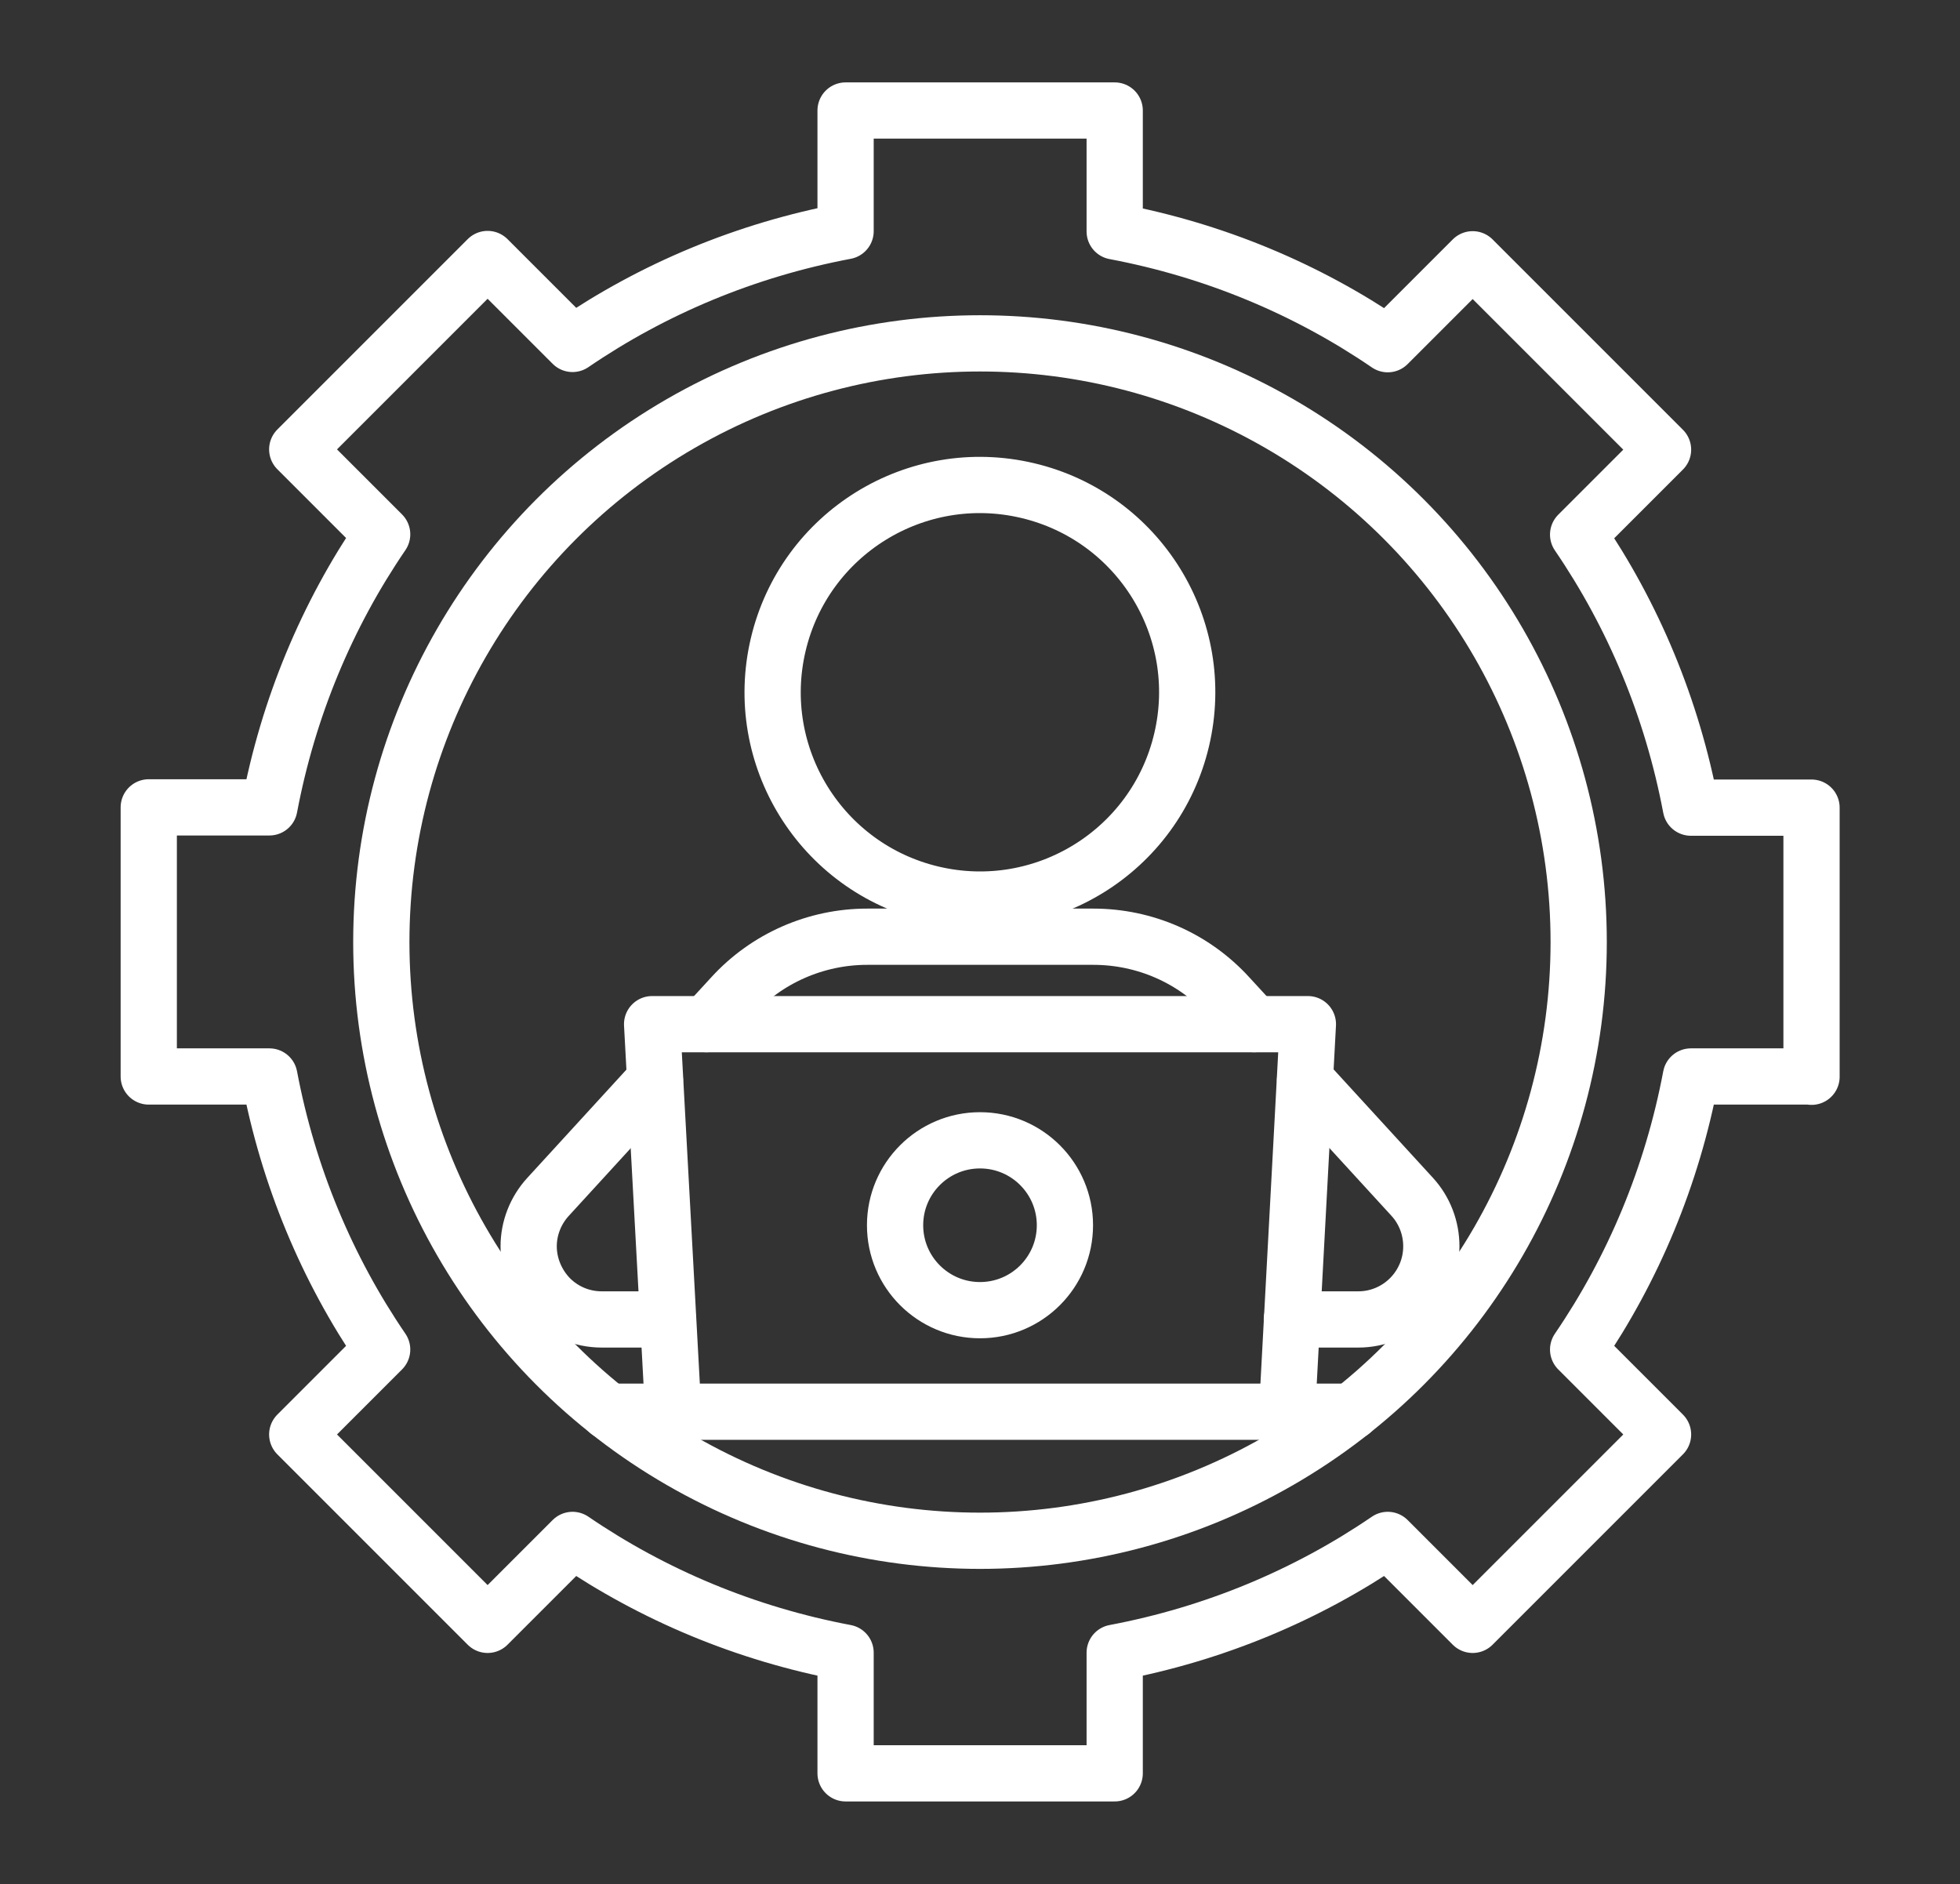
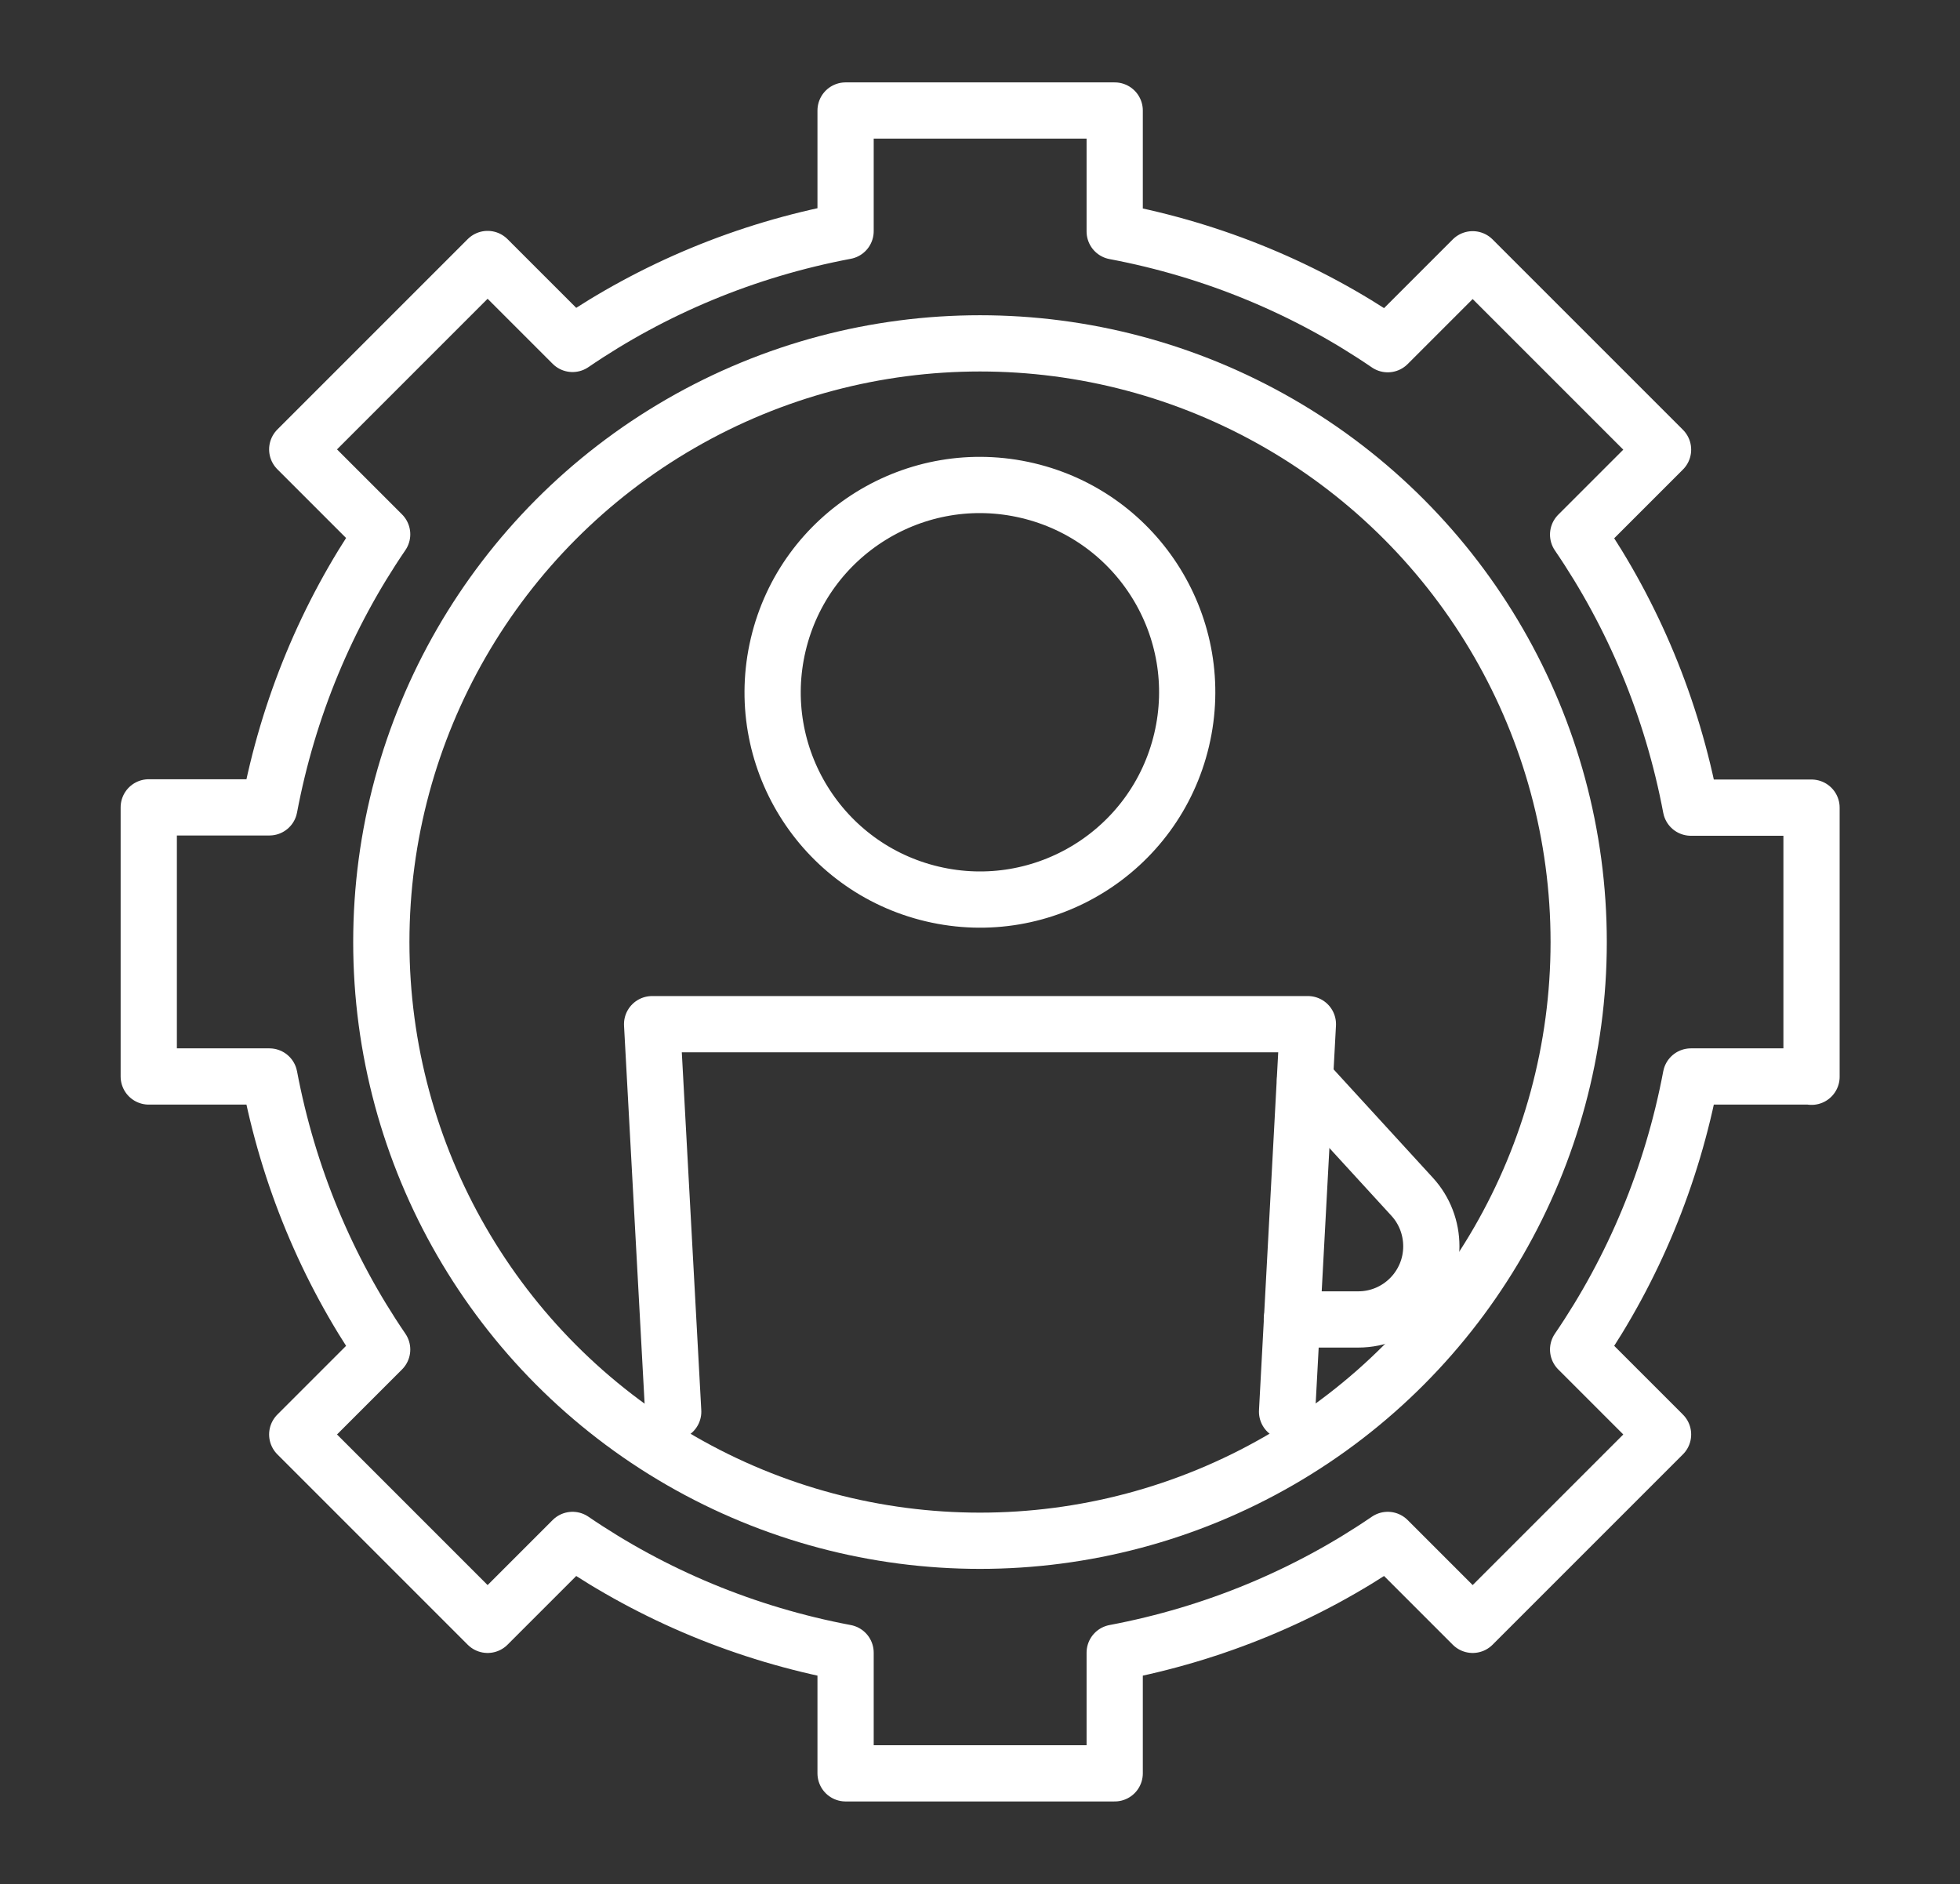
<svg xmlns="http://www.w3.org/2000/svg" id="Layer_1" data-name="Layer 1" viewBox="0 0 69.7 67">
  <rect x="0" y="0" width="69.7" height="67" fill="#333333" stroke="none" />
  <defs>
    <style> .cls-1 { fill: none; stroke: #fff; stroke-linecap: round; stroke-linejoin: round; stroke-width: 2px; } </style>
  </defs>
  <g>
    <g>
      <g>
        <g>
          <polyline class="cls-1" points="23.94 50.2 23.19 36.42 46.51 36.42 45.77 50.2" />
-           <polyline class="cls-1" points="21.64 50.2 23.93 50.2 45.77 50.2 48.06 50.2" />
        </g>
        <path class="cls-1" d="M46.41,38.4l3.81,4.16c.44.48.68,1.11.68,1.76,0,1.43-1.16,2.6-2.6,2.6h-2.36" />
-         <path class="cls-1" d="M23.29,38.41l-3.8,4.15c-.44.48-.69,1.11-.69,1.76,0,.71.3,1.37.76,1.84.47.47,1.12.76,1.84.76h2.35" />
-         <path class="cls-1" d="M25.12,36.42l.91-.99c1.23-1.35,2.98-2.12,4.81-2.12h8.04c1.83,0,3.57.76,4.81,2.12l.91.99" />
      </g>
      <circle class="cls-1" cx="34.85" cy="24.62" r="7.37" transform="translate(2.88 52.88) rotate(-76.72)" />
    </g>
-     <circle class="cls-1" cx="34.85" cy="43.57" r="3.02" />
  </g>
  <path class="cls-1" d="M64.42,38.29v-9.57h-4.29c-.67-3.55-2.05-6.84-4.01-9.71l3.02-3.02-6.77-6.77-3.02,3.02c-2.87-1.96-6.16-3.34-9.71-4.01V3.93h-9.57v4.29c-3.55.67-6.84,2.05-9.71,4.01l-3.02-3.02-6.77,6.77,3.02,3.02c-1.96,2.87-3.34,6.16-4.01,9.71h-4.29v9.57h4.29c.67,3.55,2.05,6.84,4.01,9.71l-3.02,3.02,6.77,6.77,3.02-3.02c2.87,1.96,6.16,3.34,9.71,4.01v4.29h9.57v-4.29c3.55-.67,6.84-2.05,9.71-4.01l3.02,3.02,6.77-6.77-3.02-3.02c1.96-2.87,3.34-6.16,4.01-9.71h4.29Z" />
  <circle class="cls-1" cx="34.85" cy="33.5" r="21.29" />
</svg>